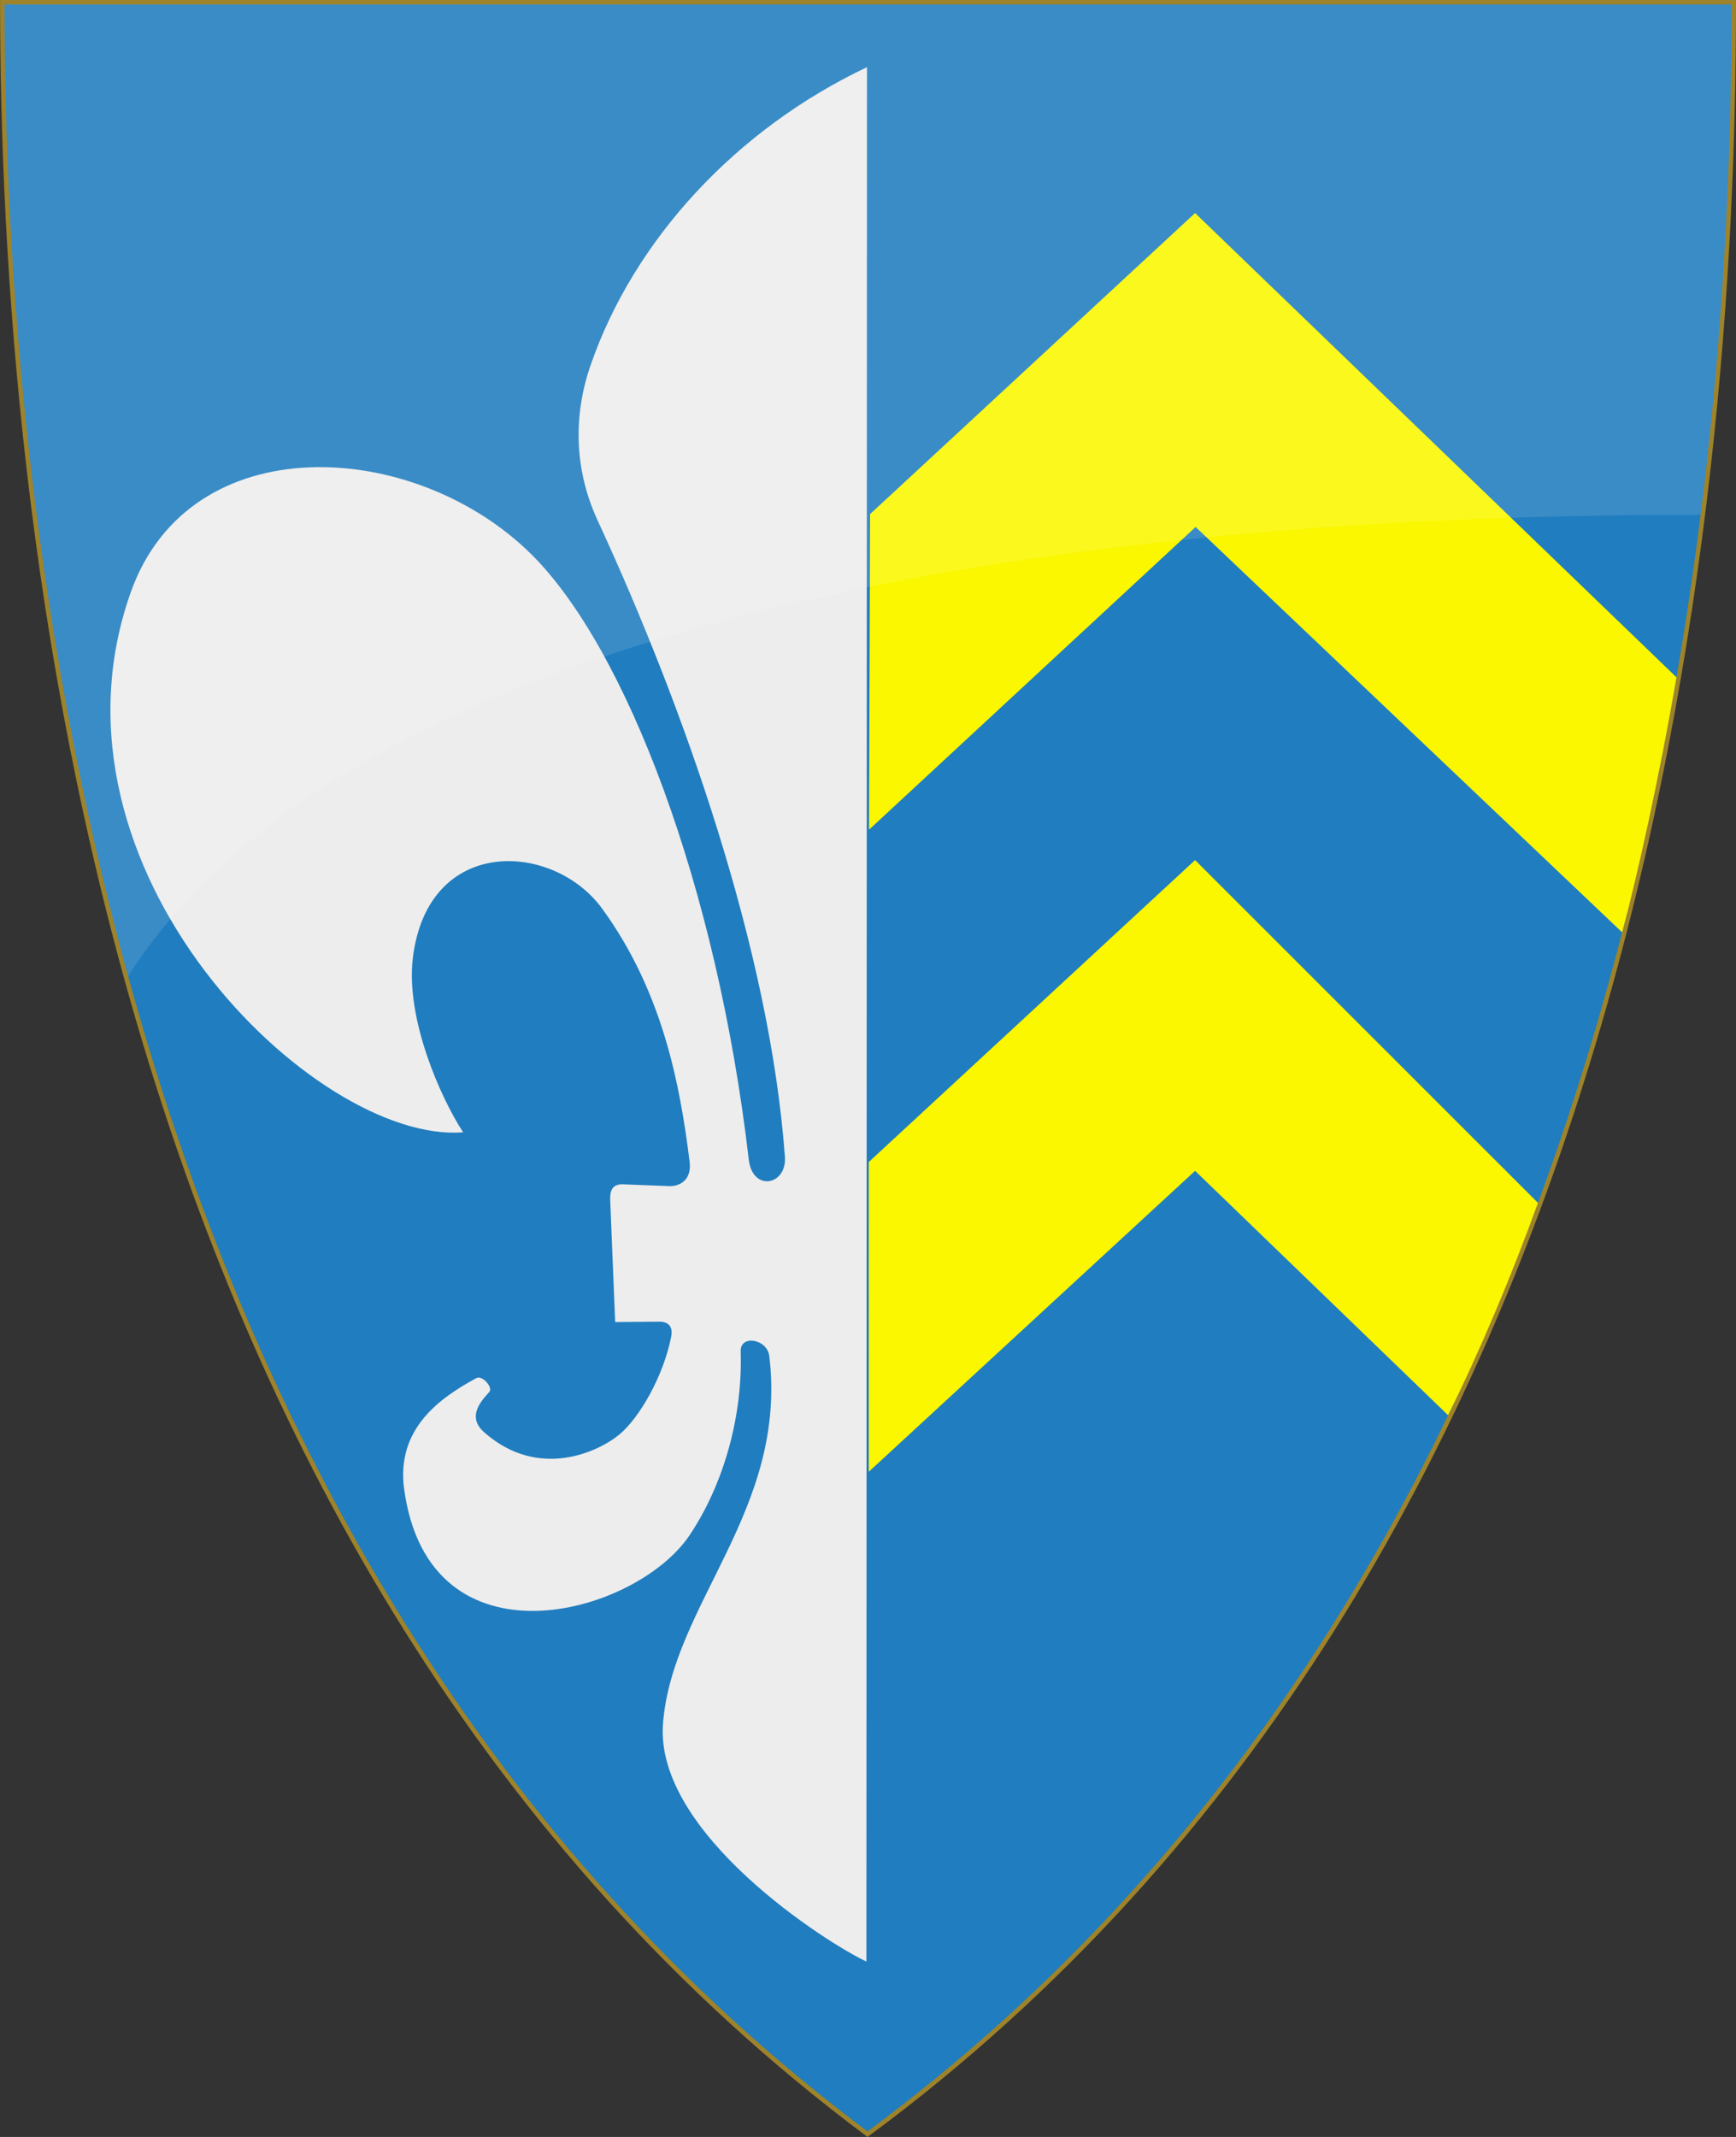
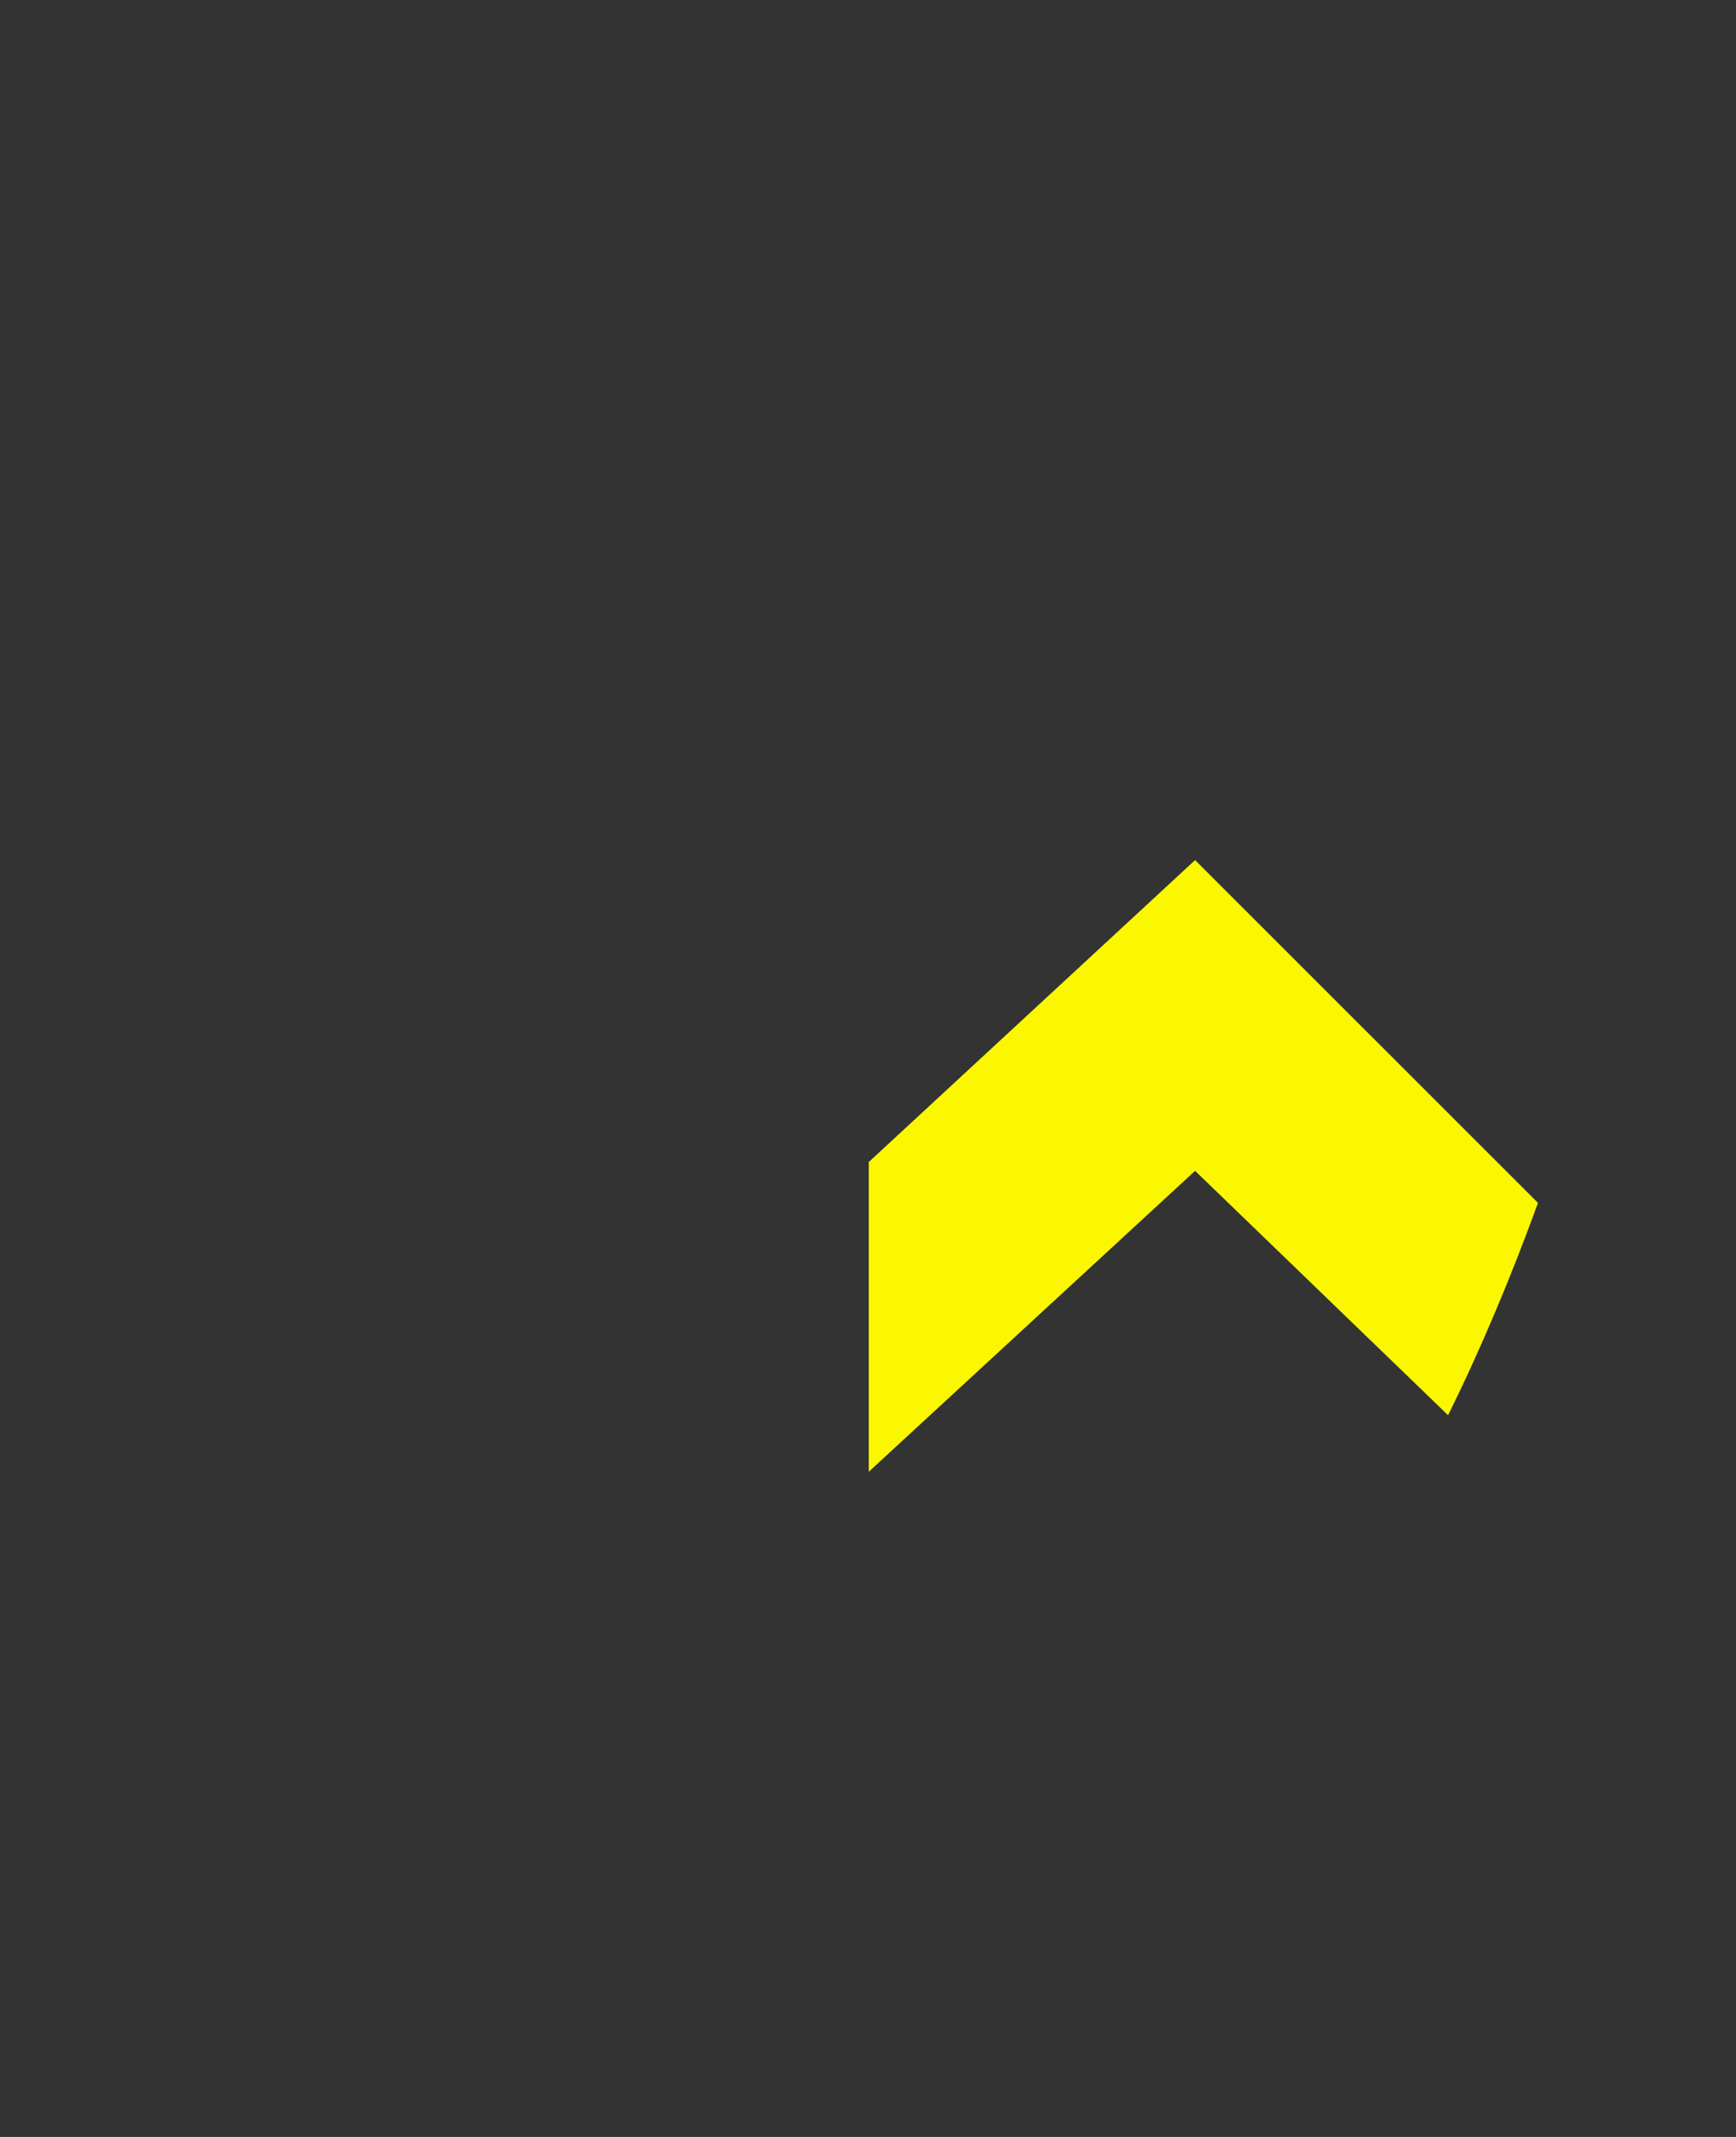
<svg xmlns="http://www.w3.org/2000/svg" version="1.1" width="390" height="480" id="svg4228">
  <rect width="100%" height="100%" fill="#333333" stroke="none" />
  <defs id="defs4232" />
-   <path d="m 0.512,0.505 c 129.663,0 259.325,0 388.988,0 C 389.49,115.233 370.335,349.831 194.895,479.377 21.249,349.773 0.593,115.257 0.512,0.505 z" id="path4240-0-1" style="fill:#207dbf;fill-opacity:1;stroke:#9e832a;stroke-width:1;stroke-opacity:1" />
-   <path d="m 194.767,15.093 c -29.329,13.9 -52.315,38.688 -62.085,66.935 -3.931,11.363 -3.69,23.466 1.576,34.863 19.293,41.753 38.681,96.479 42.072,142.928 0.472,6.464 -7.271,7.954 -8.119,0.644 -7.14,-61.473 -27.651,-114.998 -48.876,-135.988 -26.365,-26.074 -76.703,-28.766 -89.951,8.54 -22.126,62.308 41.469,123.948 74.667,121.326 -5.1,-7.78 -12.95,-25.56 -11.304,-39.153 3.348,-27.633 31.547,-26.146 42.508,-11.118 13.546,18.571 17.479,39.331 19.662,56.796 0.581,4.65 -2.748,5.628 -4.537,5.559 l -10.428,-0.403 c -2.843,-0.11 -2.926,2.145 -2.866,3.625 l 1.114,27.31 9.871,-0.081 c 2.471,-0.02 3.079,1.475 2.707,3.384 -1.708,8.76 -7.048,18.124 -11.574,21.905 -4.687,3.915 -18.162,10.333 -30.377,-0.395 -3.642,-3.199 -1.499,-6.325 1.082,-9.09 0.94,-1.006 -1.571,-3.842 -2.866,-3.142 -8.111,4.385 -18.104,11.326 -16.252,24.938 5.588,41.059 52.018,28.452 64.141,10.341 7.751,-11.58 11.937,-26.924 11.463,-41.252 -0.128,-3.873 5.97,-2.824 6.432,1.045 4.13,34.57 -21.759,55.563 -23.881,82.495 -1.957,24.73 37.133,49.54 45.692,53.493 l 0.129,-425.506 0,-3.9e-5 z" id="path3967" style="fill:#ededed;fill-opacity:1;stroke:none" />
-   <path d="m 195.467,115.477 -0.233,70.885 73.366,-67.996 95.82,91.056 c 3.405,-12.587 8.478,-35.391 12.208,-57.285 L 268.482,47.86 z" id="path3969" style="fill:#faf700;fill-opacity:1;stroke:none" />
  <path d="m 195.175,261.012 0,69.572 73.307,-67.588 56.831,54.885 c 7.081,-14.236 14.278,-31.305 20.2,-47.688 l -77.031,-77.002 z" id="path3993" style="fill:#faf700;fill-opacity:1;stroke:none" />
-   <path d="m 1.01,1.002 c 129.327,0 258.662,0.005 387.989,0.005 -0.003,31.082 -1.442,70.645 -6.953,114.646 C 305.447,115.478 91.065,121.868 28.783,219.277 5.796,136.075 1.076,55.095 1.01,1.002 z" id="path4240-0-1-7" style="opacity:0.12;color:#000000;fill:#ffffff;fill-opacity:1;fill-rule:nonzero;stroke:none;stroke-width:0.998;marker:none;visibility:visible;display:inline;overflow:visible;enable-background:accumulate" />
</svg>